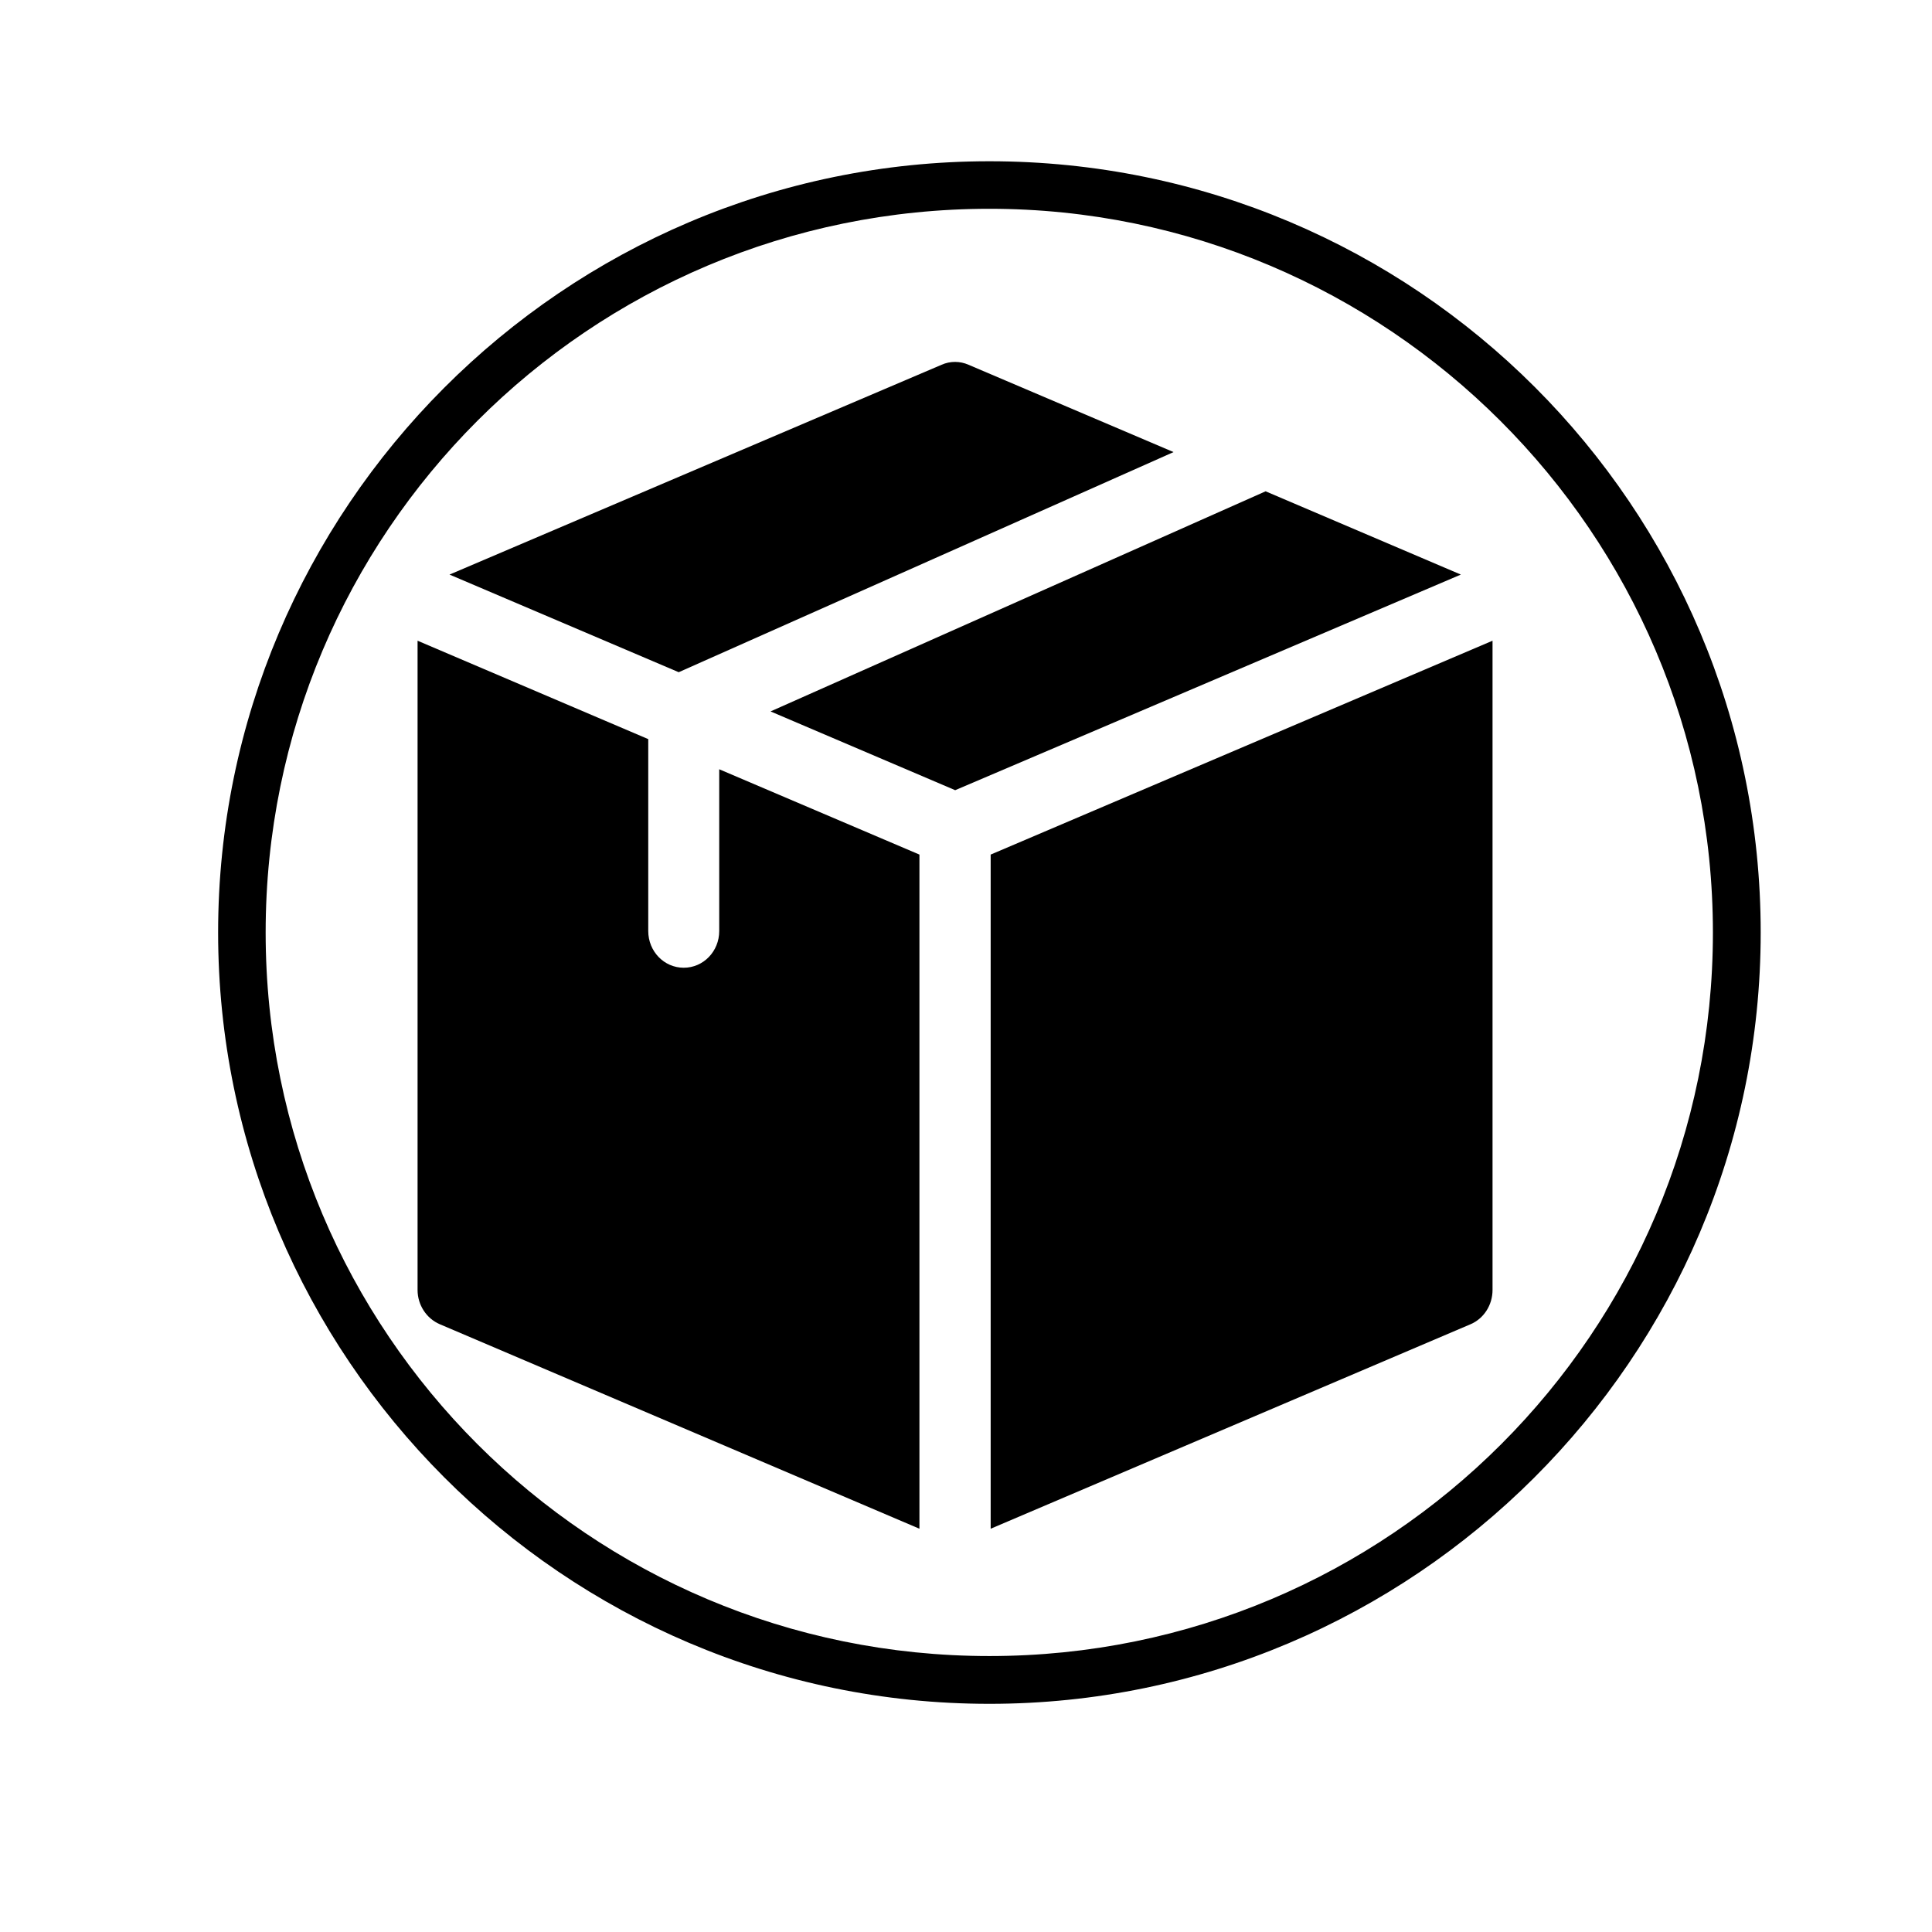
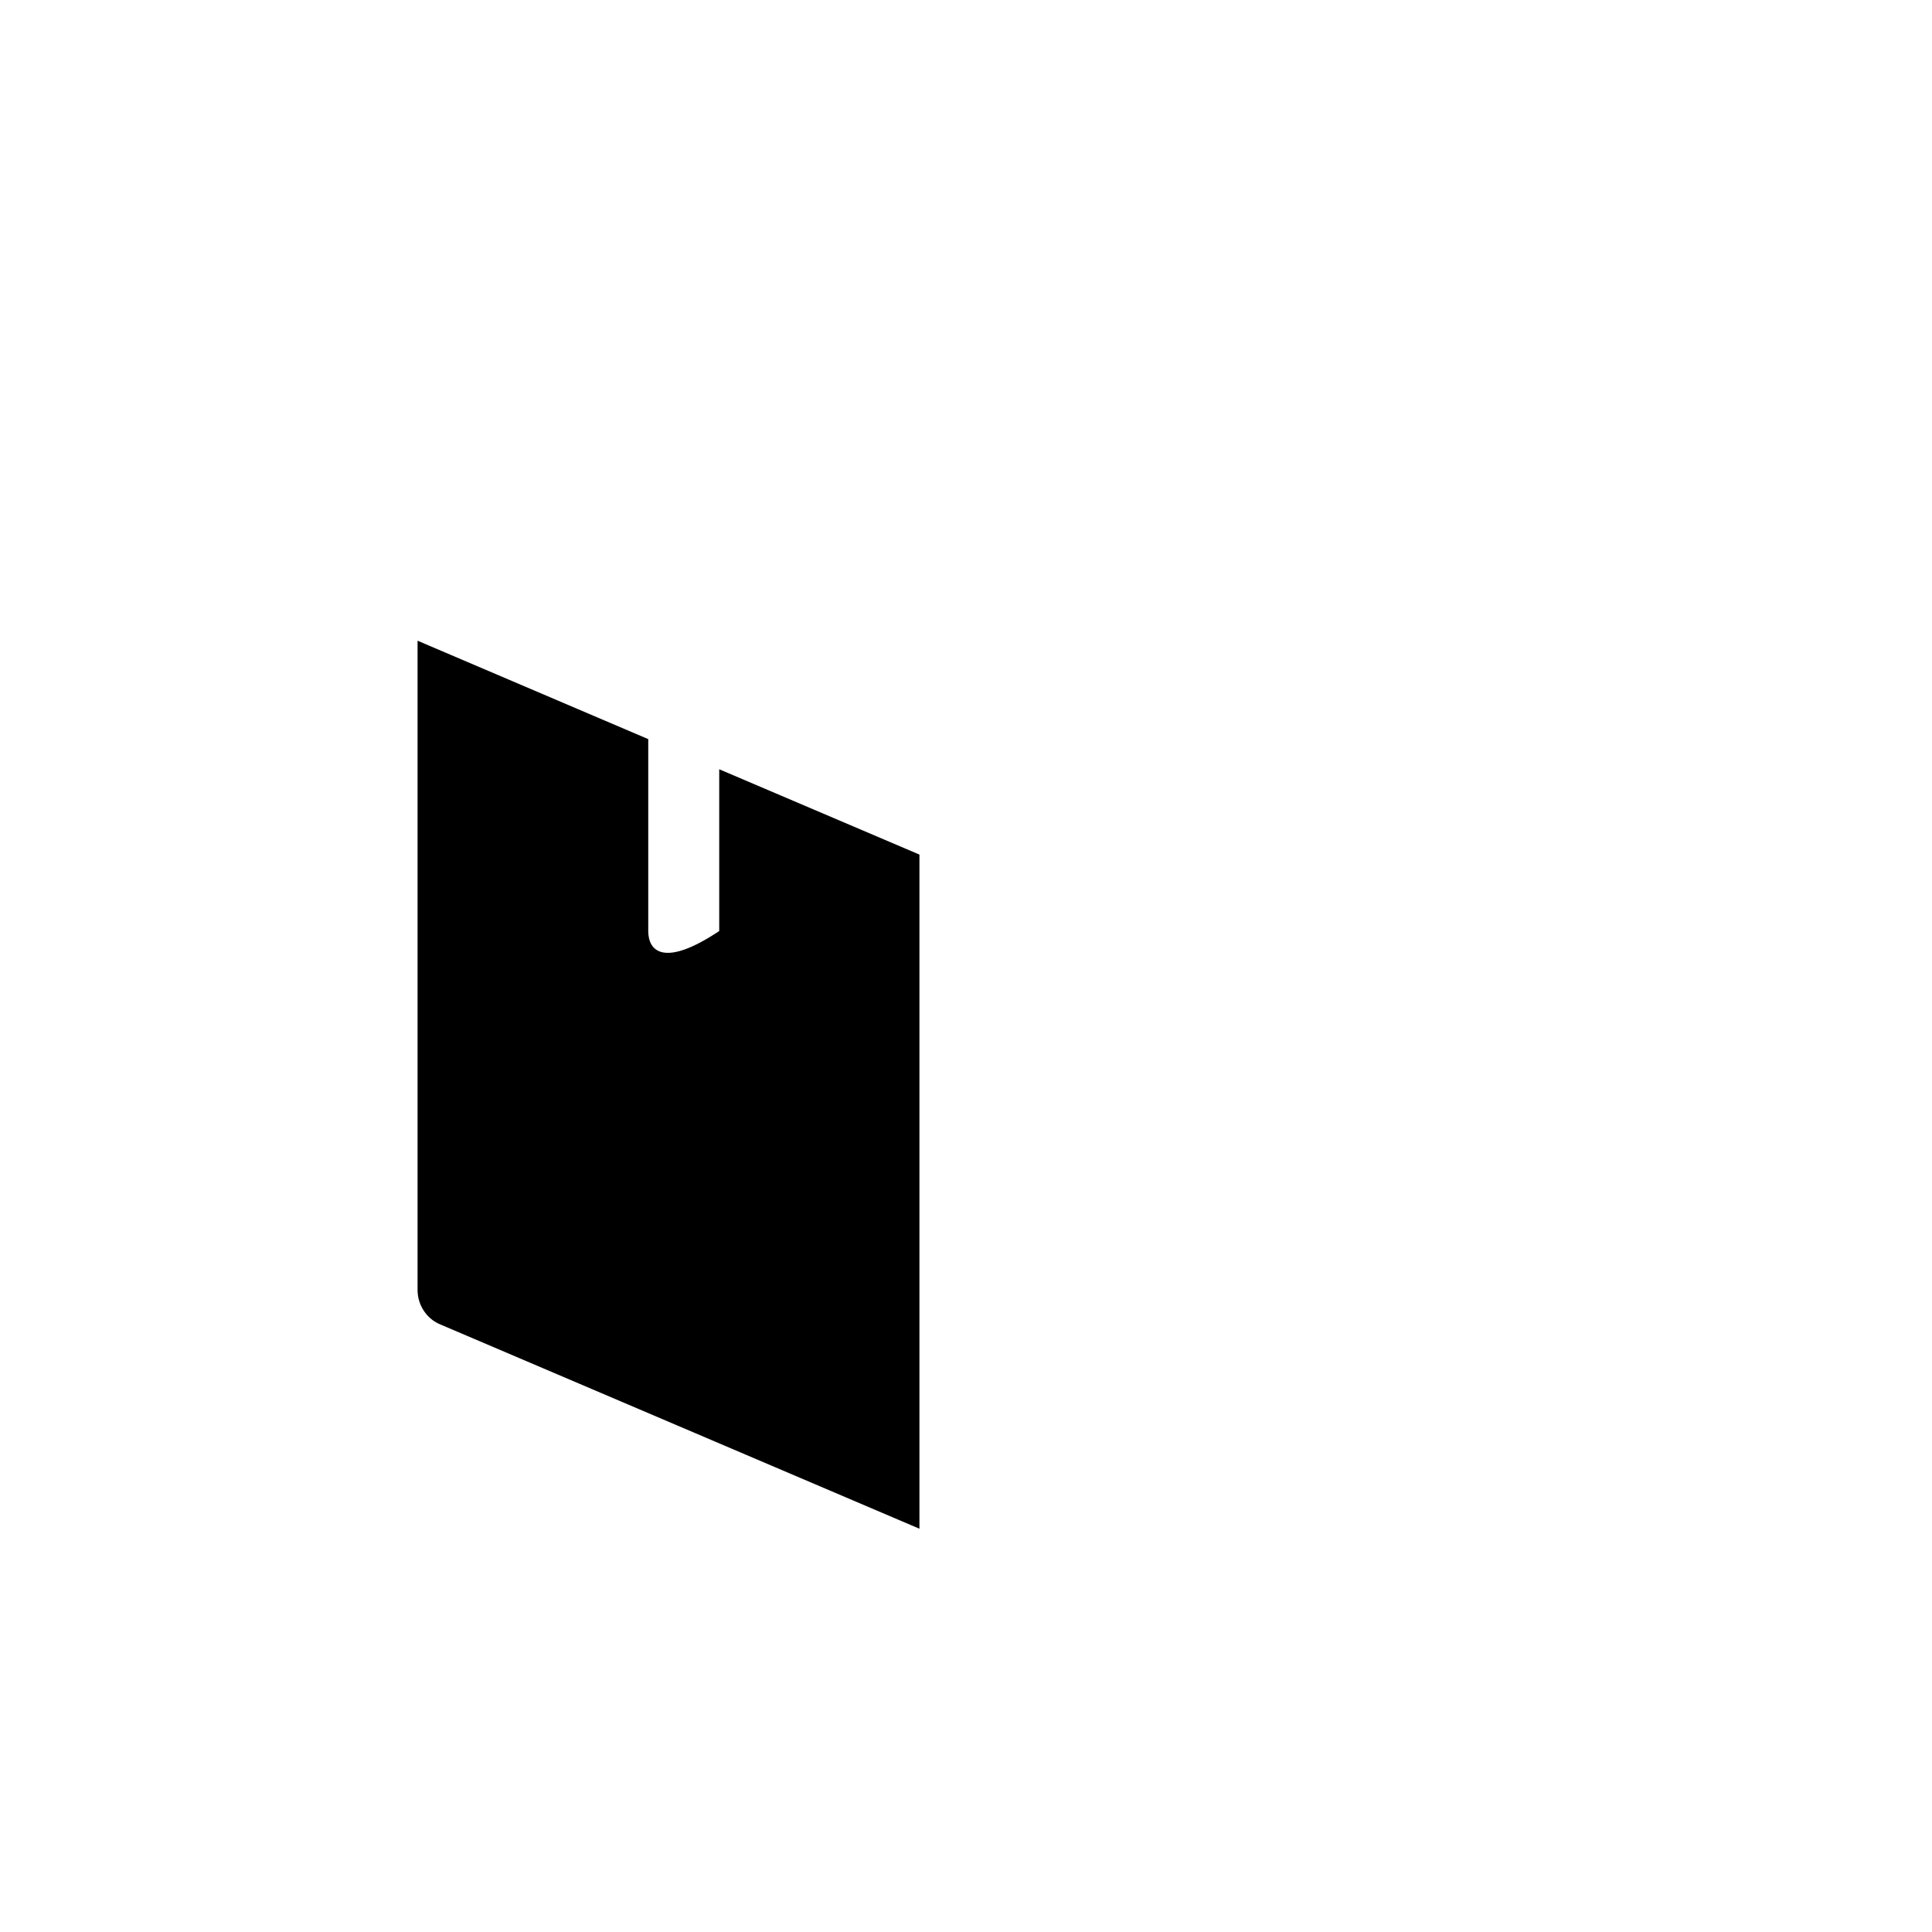
<svg xmlns="http://www.w3.org/2000/svg" width="40" zoomAndPan="magnify" viewBox="0 0 30 30" height="40" preserveAspectRatio="xMidYMid meet" version="1.0">
  <defs>
    <clipPath id="dd6ca4262a">
      <path d="M 6.484 5.598 L 19 5.598 L 19 11 L 6.484 11 Z M 6.484 5.598 " clip-rule="nonzero" />
    </clipPath>
    <clipPath id="b3317fbea2">
      <path d="M 6.484 9 L 15 9 L 15 23.742 L 6.484 23.742 Z M 6.484 9 " clip-rule="nonzero" />
    </clipPath>
    <clipPath id="d0eab61cc8">
-       <path d="M 15 9 L 23.176 9 L 23.176 23.742 L 15 23.742 Z M 15 9 " clip-rule="nonzero" />
-     </clipPath>
+       </clipPath>
    <clipPath id="6e76f46c77">
-       <path d="M 3.387 2.504 L 27.34 2.504 L 27.34 26.457 L 3.387 26.457 Z M 3.387 2.504 " clip-rule="nonzero" />
-     </clipPath>
+       </clipPath>
  </defs>
  <g clip-path="url(#dd6ca4262a)">
-     <path fill="#000000" d="M 10.539 10.438 L 18.223 7.02 L 15.039 5.664 C 14.906 5.605 14.754 5.605 14.621 5.664 L 6.98 8.922 Z M 10.539 10.438 " fill-opacity="1" fill-rule="nonzero" />
-   </g>
-   <path fill="#000000" d="M 19.652 7.629 L 11.965 11.047 L 14.832 12.27 L 22.684 8.922 Z M 19.652 7.629 " fill-opacity="1" fill-rule="nonzero" />
+     </g>
  <g clip-path="url(#b3317fbea2)">
-     <path fill="#000000" d="M 14.277 13.27 L 11.168 11.945 L 11.168 14.457 C 11.168 14.773 10.922 15.027 10.617 15.027 C 10.312 15.027 10.066 14.773 10.066 14.457 L 10.066 11.477 L 6.484 9.949 L 6.484 20.031 C 6.484 20.262 6.621 20.473 6.828 20.562 L 14.277 23.738 Z M 14.277 13.27 " fill-opacity="1" fill-rule="nonzero" />
+     <path fill="#000000" d="M 14.277 13.27 L 11.168 11.945 L 11.168 14.457 C 10.312 15.027 10.066 14.773 10.066 14.457 L 10.066 11.477 L 6.484 9.949 L 6.484 20.031 C 6.484 20.262 6.621 20.473 6.828 20.562 L 14.277 23.738 Z M 14.277 13.27 " fill-opacity="1" fill-rule="nonzero" />
  </g>
  <g clip-path="url(#d0eab61cc8)">
    <path fill="#000000" d="M 15.383 13.27 L 15.383 23.738 L 22.836 20.562 C 23.043 20.473 23.176 20.262 23.176 20.031 L 23.176 9.949 Z M 15.383 13.27 " fill-opacity="1" fill-rule="nonzero" />
  </g>
  <g clip-path="url(#6e76f46c77)">
-     <path fill="#000000" d="M 15.363 26.457 C 8.746 26.457 3.387 21.059 3.387 14.48 C 3.387 7.902 8.746 2.504 15.363 2.504 C 21.98 2.504 27.34 7.863 27.34 14.48 C 27.34 21.098 21.941 26.457 15.363 26.457 Z M 15.363 3.242 C 9.152 3.242 4.125 8.27 4.125 14.48 C 4.125 20.691 9.152 25.715 15.363 25.715 C 21.574 25.715 26.598 20.691 26.598 14.48 C 26.598 8.27 21.535 3.242 15.363 3.242 Z M 15.363 3.242 " fill-opacity="1" fill-rule="nonzero" />
-   </g>
+     </g>
</svg>